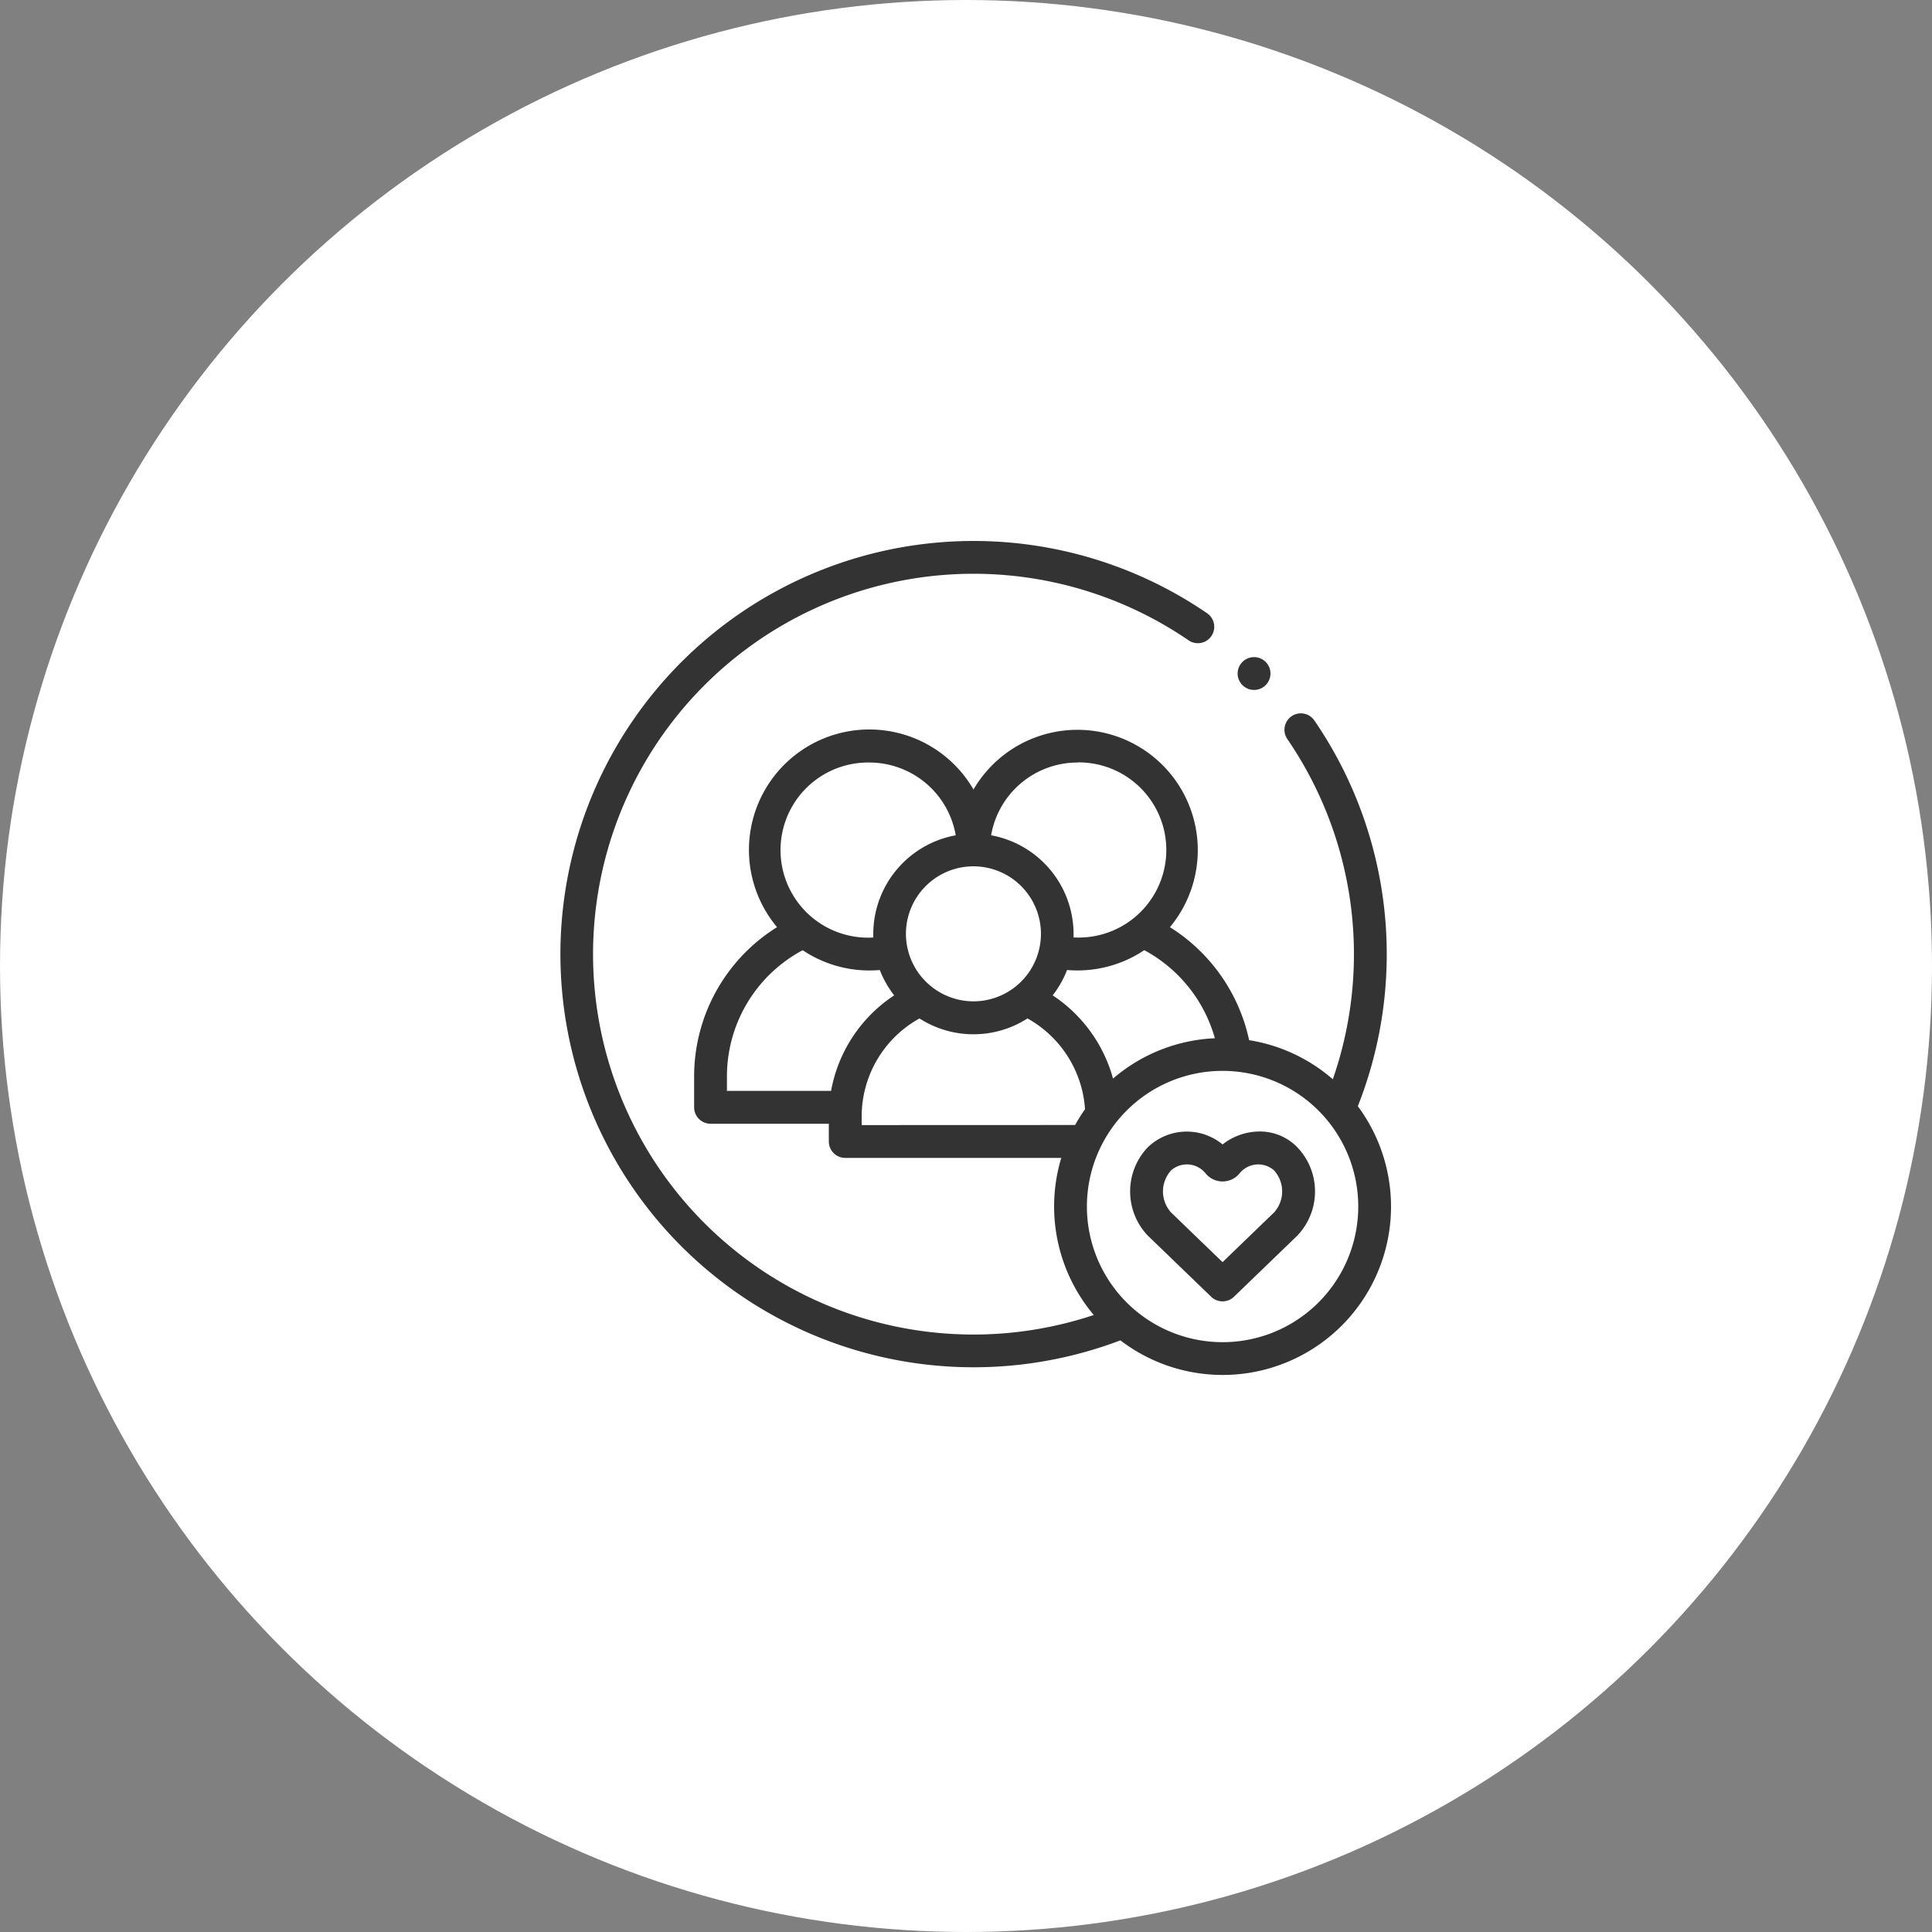
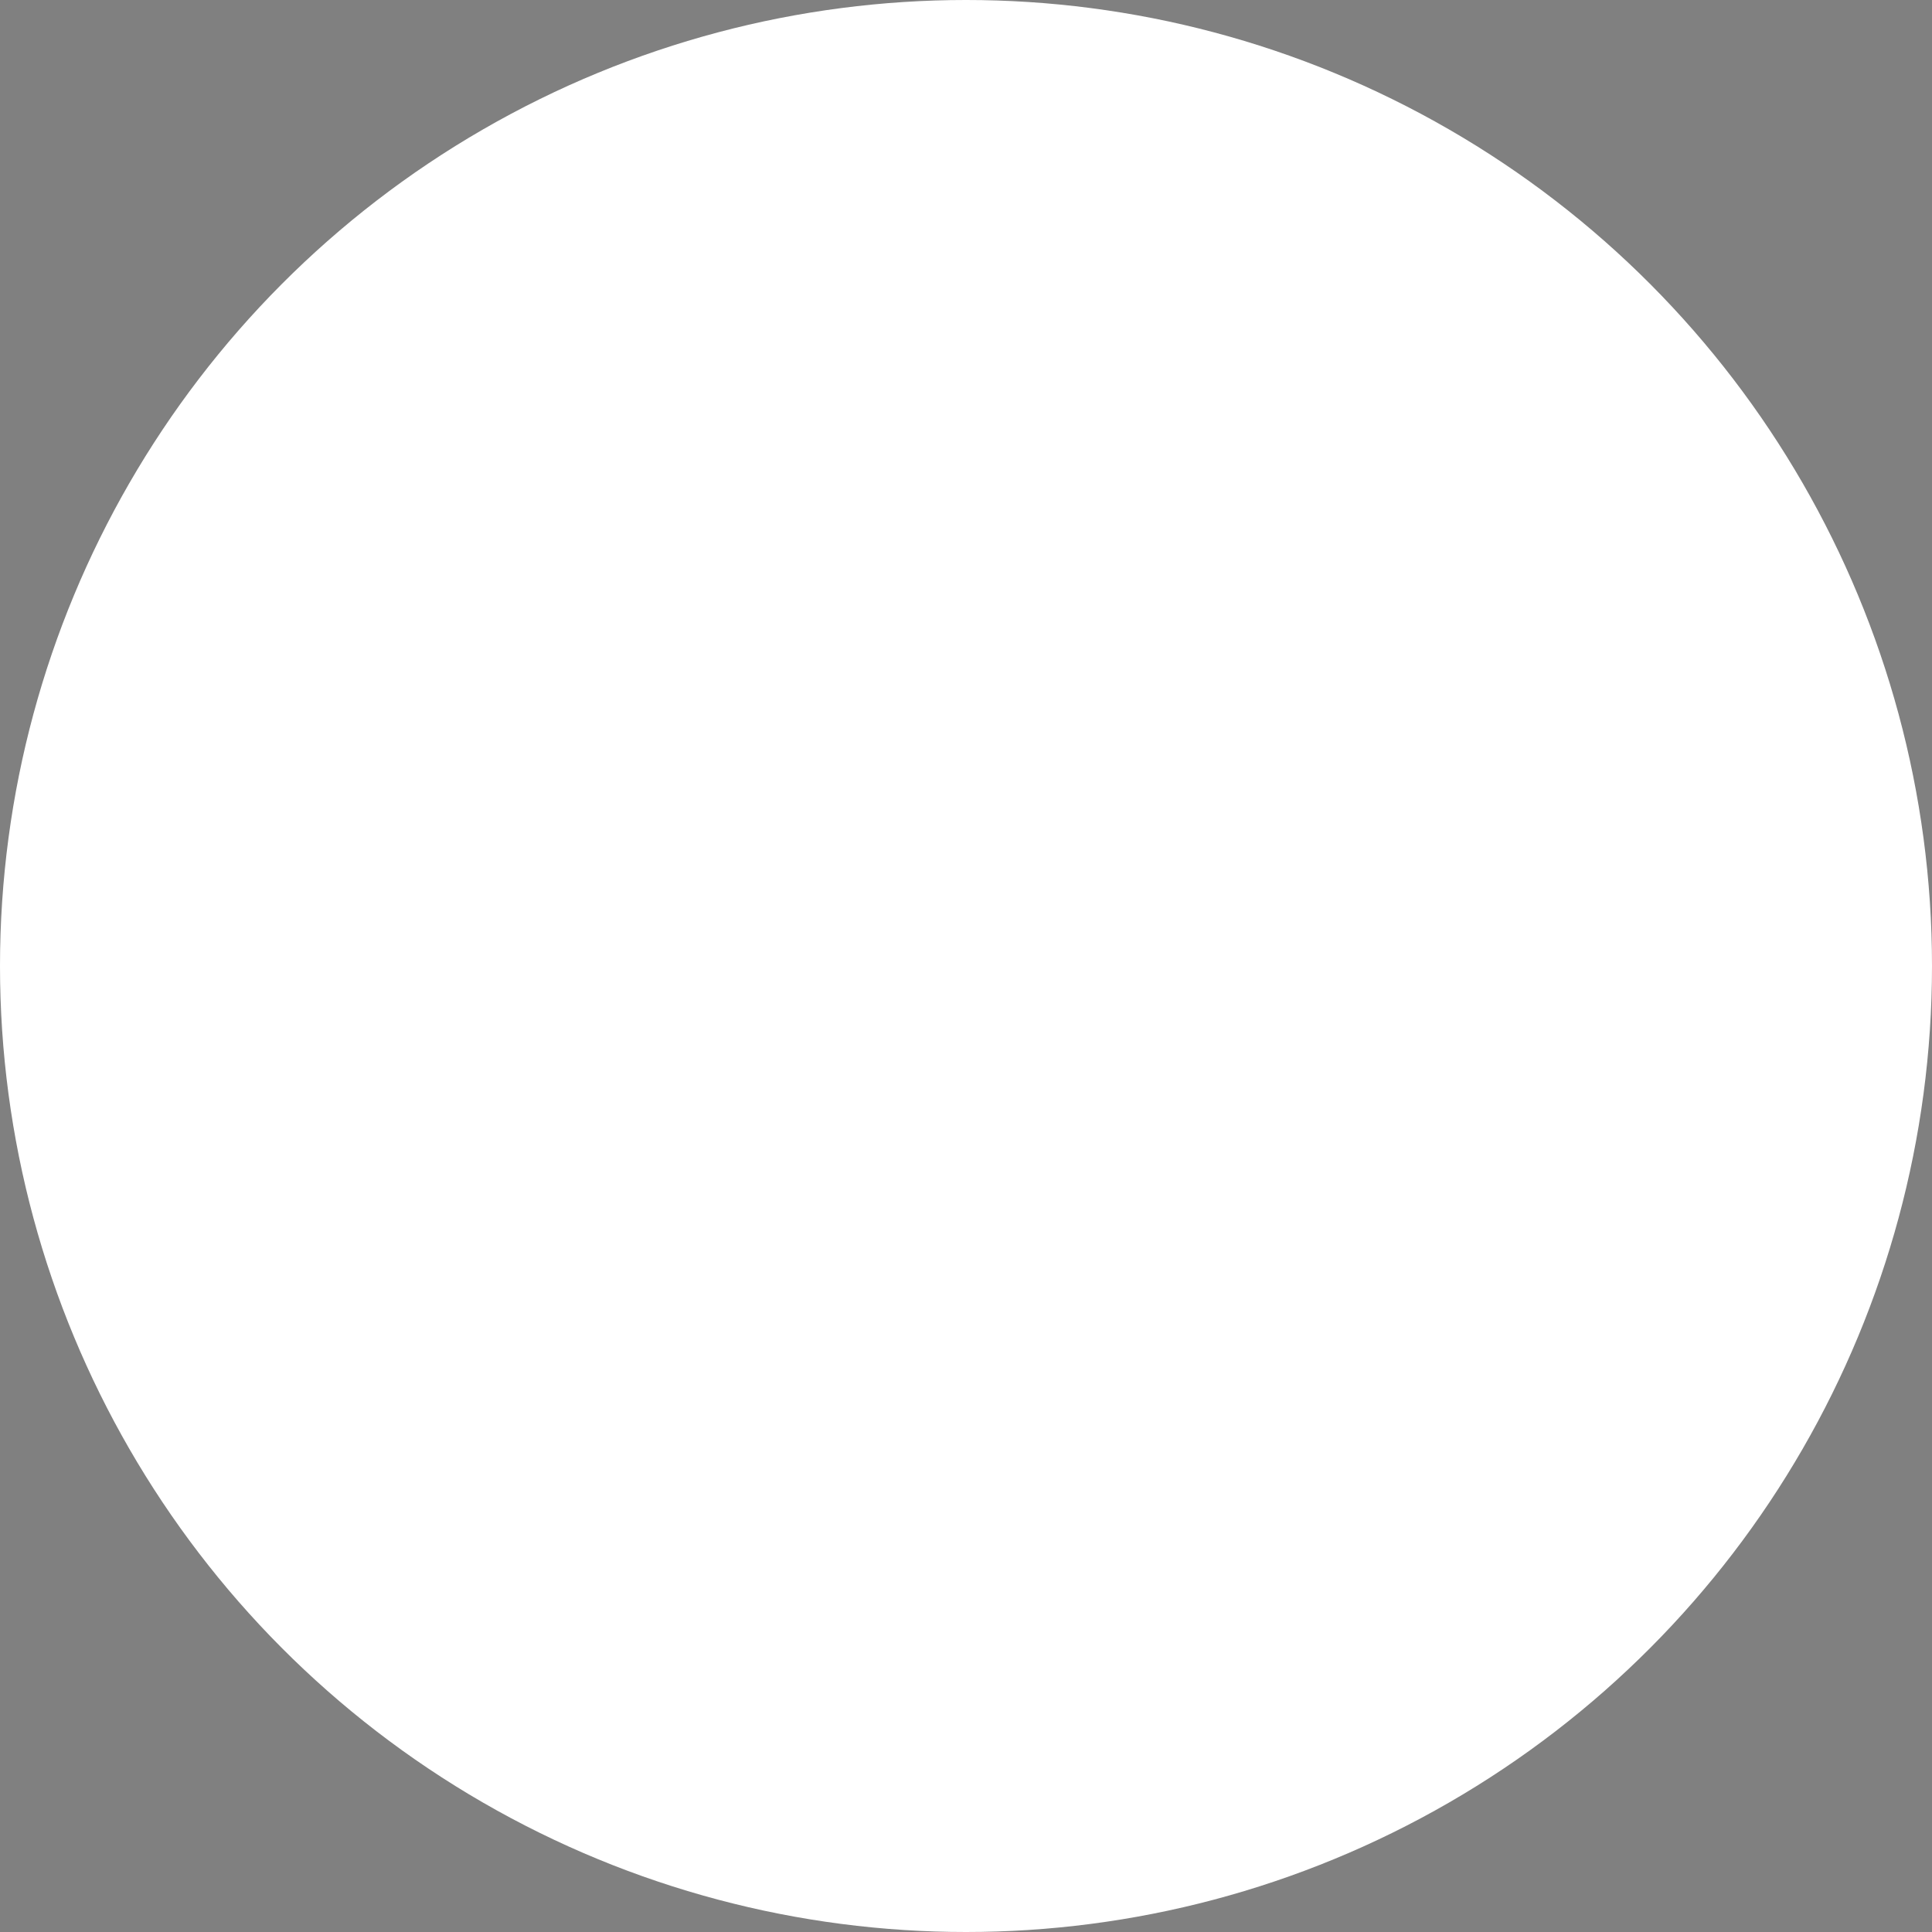
<svg xmlns="http://www.w3.org/2000/svg" width="100" height="100" viewBox="0 0 100 100">
  <rect x="0" y="0" width="100" height="100" fill="#808080" stroke="none" />
  <defs>
    <clipPath id="clip-path">
-       <rect id="長方形_7487" data-name="長方形 7487" width="43" height="43.169" fill="#333" />
-     </clipPath>
+       </clipPath>
  </defs>
  <g id="flow_icon_04" transform="translate(-2211 -8247)">
    <circle id="楕円形_45" data-name="楕円形 45" cx="50" cy="50" r="50" transform="translate(2211 8247)" fill="#fff" />
    <g id="グループ_5069" data-name="グループ 5069" transform="translate(2240 8275)">
      <g id="グループ_5017" data-name="グループ 5017" clip-path="url(#clip-path)">
-         <path id="パス_1852" data-name="パス 1852" d="M41.281,29.257A21.412,21.412,0,0,0,39.032,9.292a.849.849,0,0,0-1.4.961,19.713,19.713,0,0,1,2.355,17.609,8.694,8.694,0,0,0-4.332-2.023,9.178,9.178,0,0,0-4.1-5.849,6.229,6.229,0,1,0-10.167-7.125A6.231,6.231,0,1,0,11.22,19.99a9.1,9.1,0,0,0-4.292,7.7v1.625a.849.849,0,0,0,.849.849H13.9v.919a.849.849,0,0,0,.849.849H25.932a8.709,8.709,0,0,0,1.682,8.132A19.688,19.688,0,0,1,7.465,7.464,19.7,19.7,0,0,1,32.52,5.143a.849.849,0,0,0,.961-1.4A21.388,21.388,0,0,0,6.265,36.506a21.4,21.4,0,0,0,22.726,4.87A8.715,8.715,0,0,0,41.281,29.257m-7.4-3.518a8.679,8.679,0,0,0-5.271,2.089,7.55,7.55,0,0,0-3.123-4.308,5.189,5.189,0,0,0,.743-1.313q.268.023.538.023a6.2,6.2,0,0,0,3.459-1.05,7.472,7.472,0,0,1,3.654,4.557m-15.99-5.4a3.494,3.494,0,1,1,3.5,3.492,3.5,3.5,0,0,1-3.5-3.492m8.877-8.875a4.533,4.533,0,1,1,0,9.065c-.065,0-.13,0-.2-.005,0-.062,0-.123,0-.185A5.2,5.2,0,0,0,22.3,15.235a4.539,4.539,0,0,1,4.466-3.767M16,11.468a4.541,4.541,0,0,1,4.469,3.767A5.2,5.2,0,0,0,16.2,20.343c0,.062,0,.124,0,.185-.065,0-.13.005-.2.005a4.533,4.533,0,1,1,0-9.065M8.626,27.69a7.4,7.4,0,0,1,3.921-6.507A6.2,6.2,0,0,0,16,22.231q.271,0,.539-.023a5.185,5.185,0,0,0,.743,1.312,7.524,7.524,0,0,0-3.266,4.945H8.626ZM15.6,30.234v-.46a5.807,5.807,0,0,1,2.991-5.06,5.176,5.176,0,0,0,5.591,0,5.82,5.82,0,0,1,2.979,4.7,8.763,8.763,0,0,0-.513.816ZM34.279,41.47a7.021,7.021,0,0,1,0-14.042q.268,0,.53.02a.843.843,0,0,0,.088.008,7.021,7.021,0,0,1-.618,14.015" fill="#333" />
-         <path id="パス_1853" data-name="パス 1853" d="M473.151,483.522a3.117,3.117,0,0,0-1.793.667,2.912,2.912,0,0,0-3.877.153,3.316,3.316,0,0,0,0,4.559l.023.023,3.264,3.149a.849.849,0,0,0,1.179,0l3.264-3.149.022-.022a3.311,3.311,0,0,0,0-4.56,2.7,2.7,0,0,0-2.081-.82m.868,4.191-2.663,2.568-2.662-2.568a1.623,1.623,0,0,1,.009-2.192,1.24,1.24,0,0,1,1.71.092l.03.028a1.133,1.133,0,0,0,1.829,0l.03-.028a1.239,1.239,0,0,1,1.708-.092,1.619,1.619,0,0,1,.009,2.191" transform="translate(-437.078 -452.953)" fill="#333" />
        <path id="パス_1854" data-name="パス 1854" d="M554.837,96.533a.849.849,0,1,0,.013-1.2.844.844,0,0,0-.013,1.2Z" transform="translate(-519.534 -89.078)" fill="#333" />
      </g>
    </g>
  </g>
</svg>